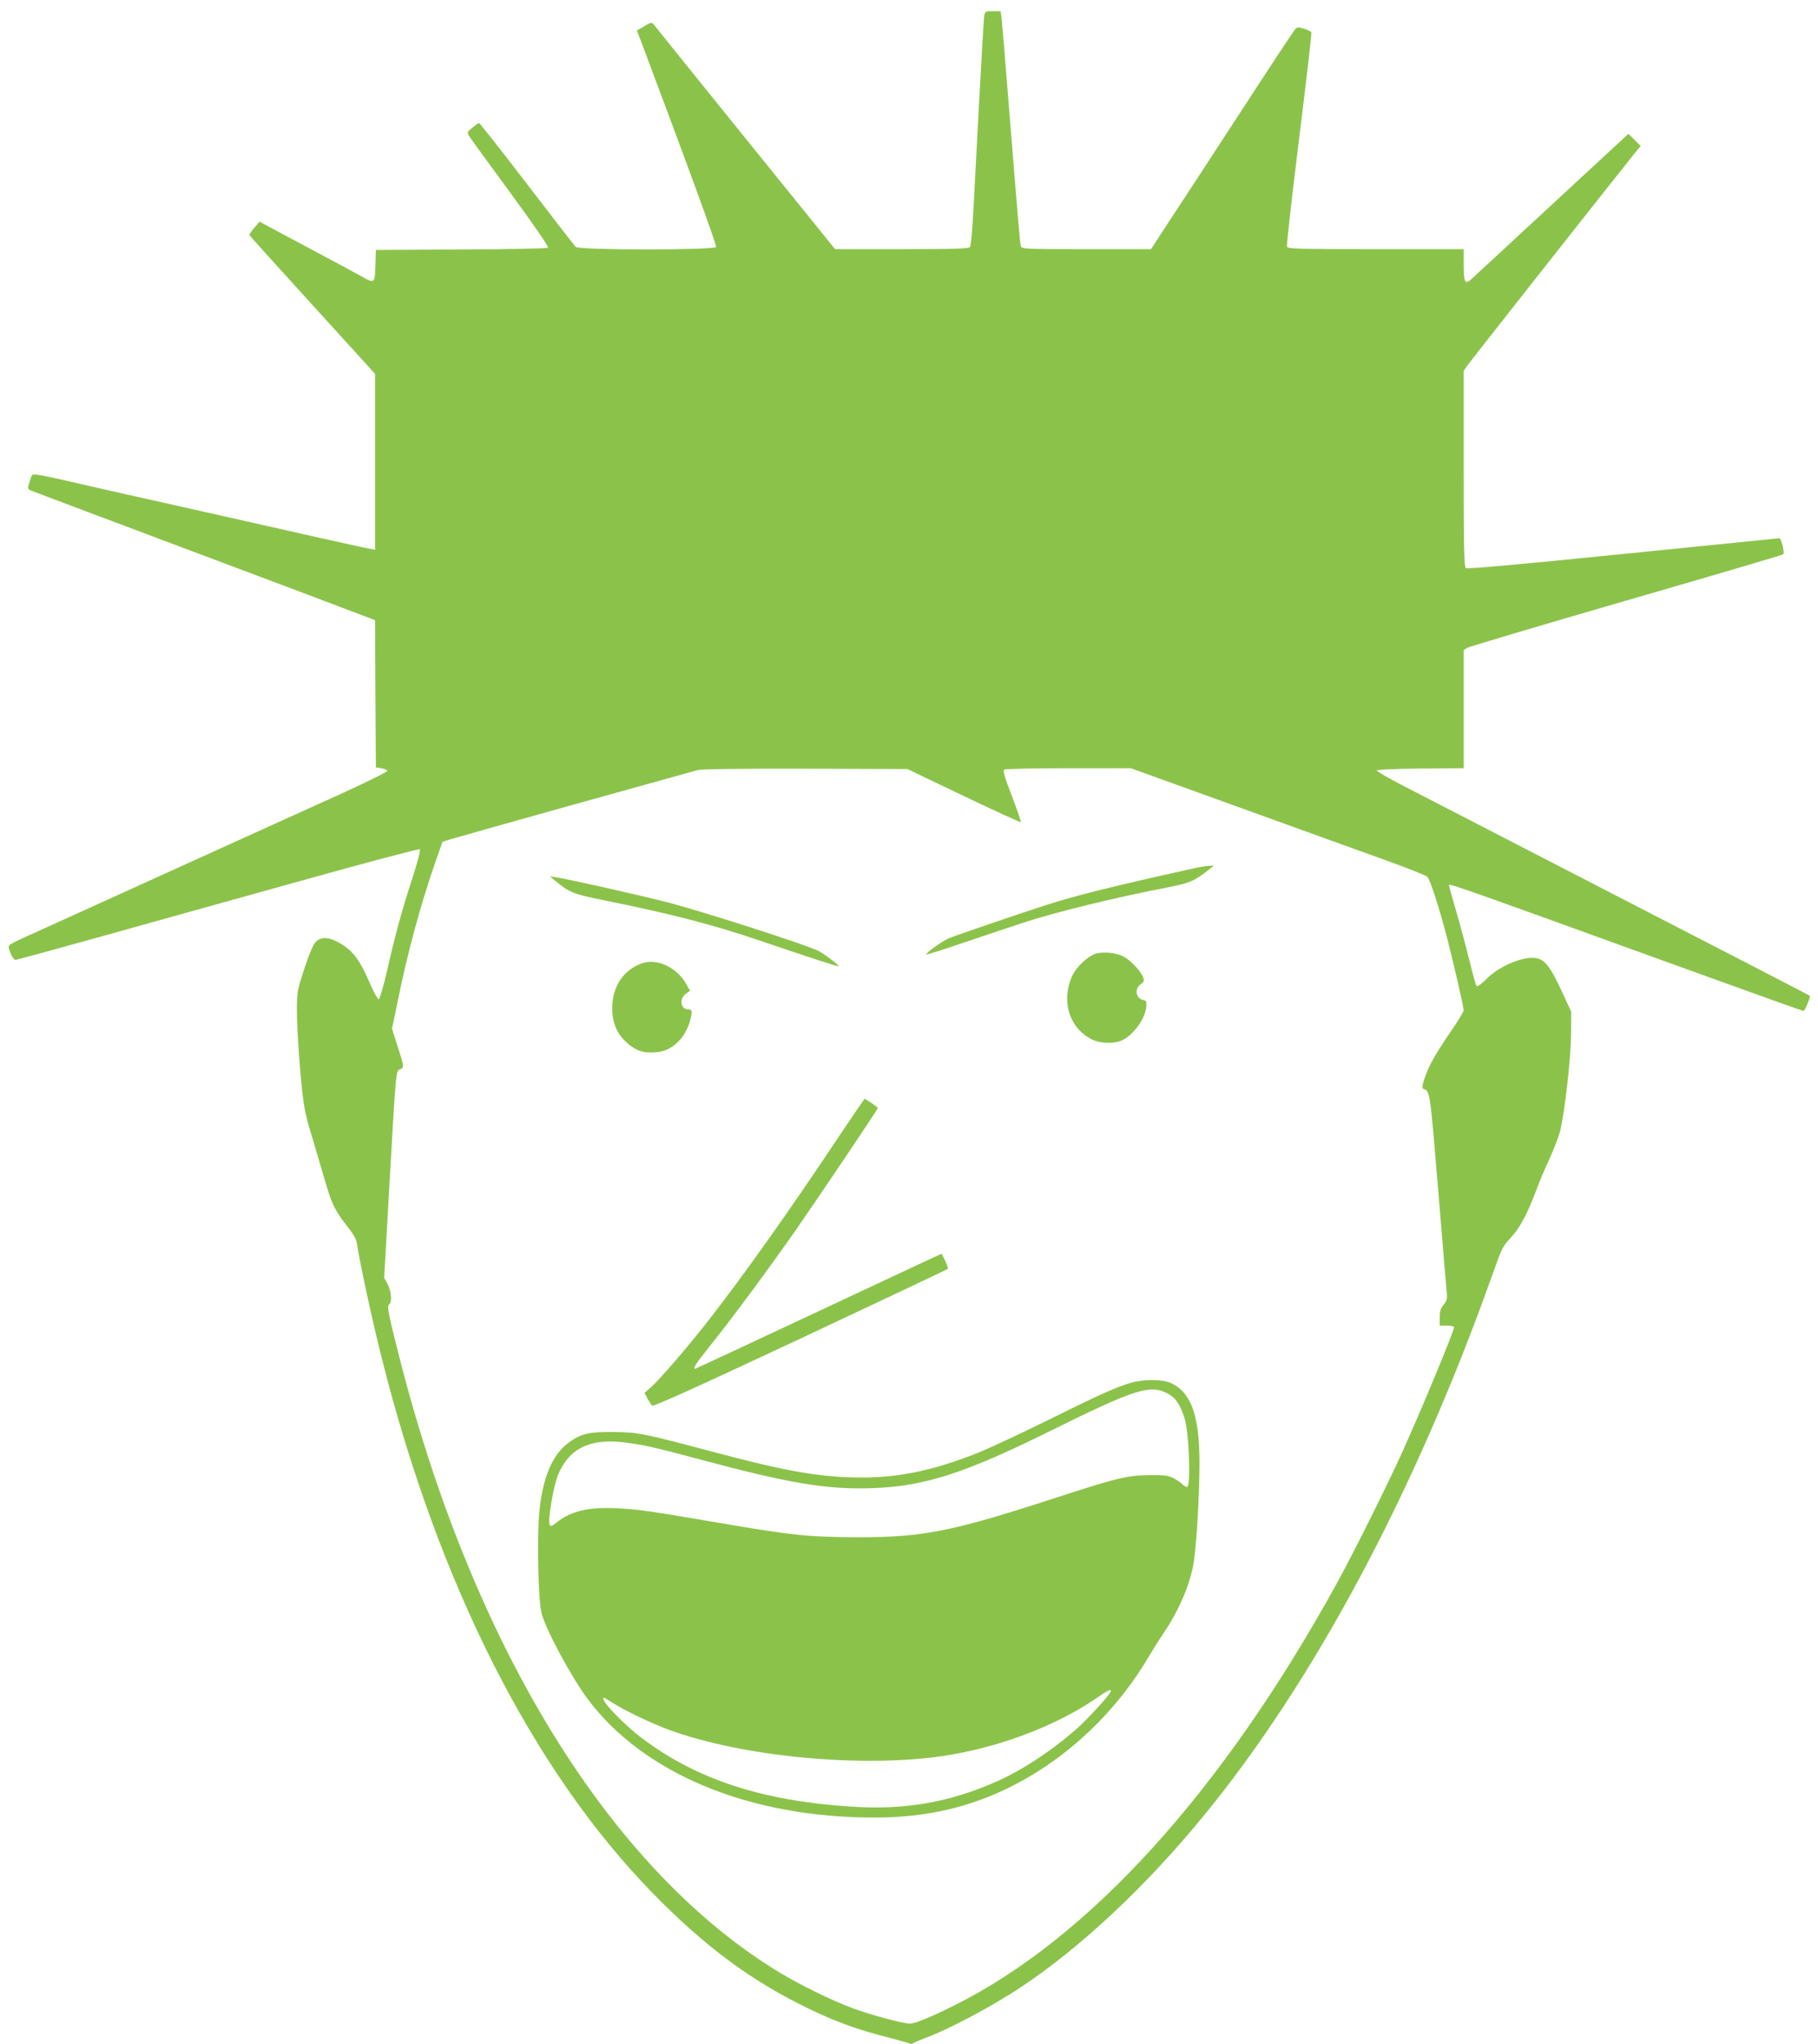
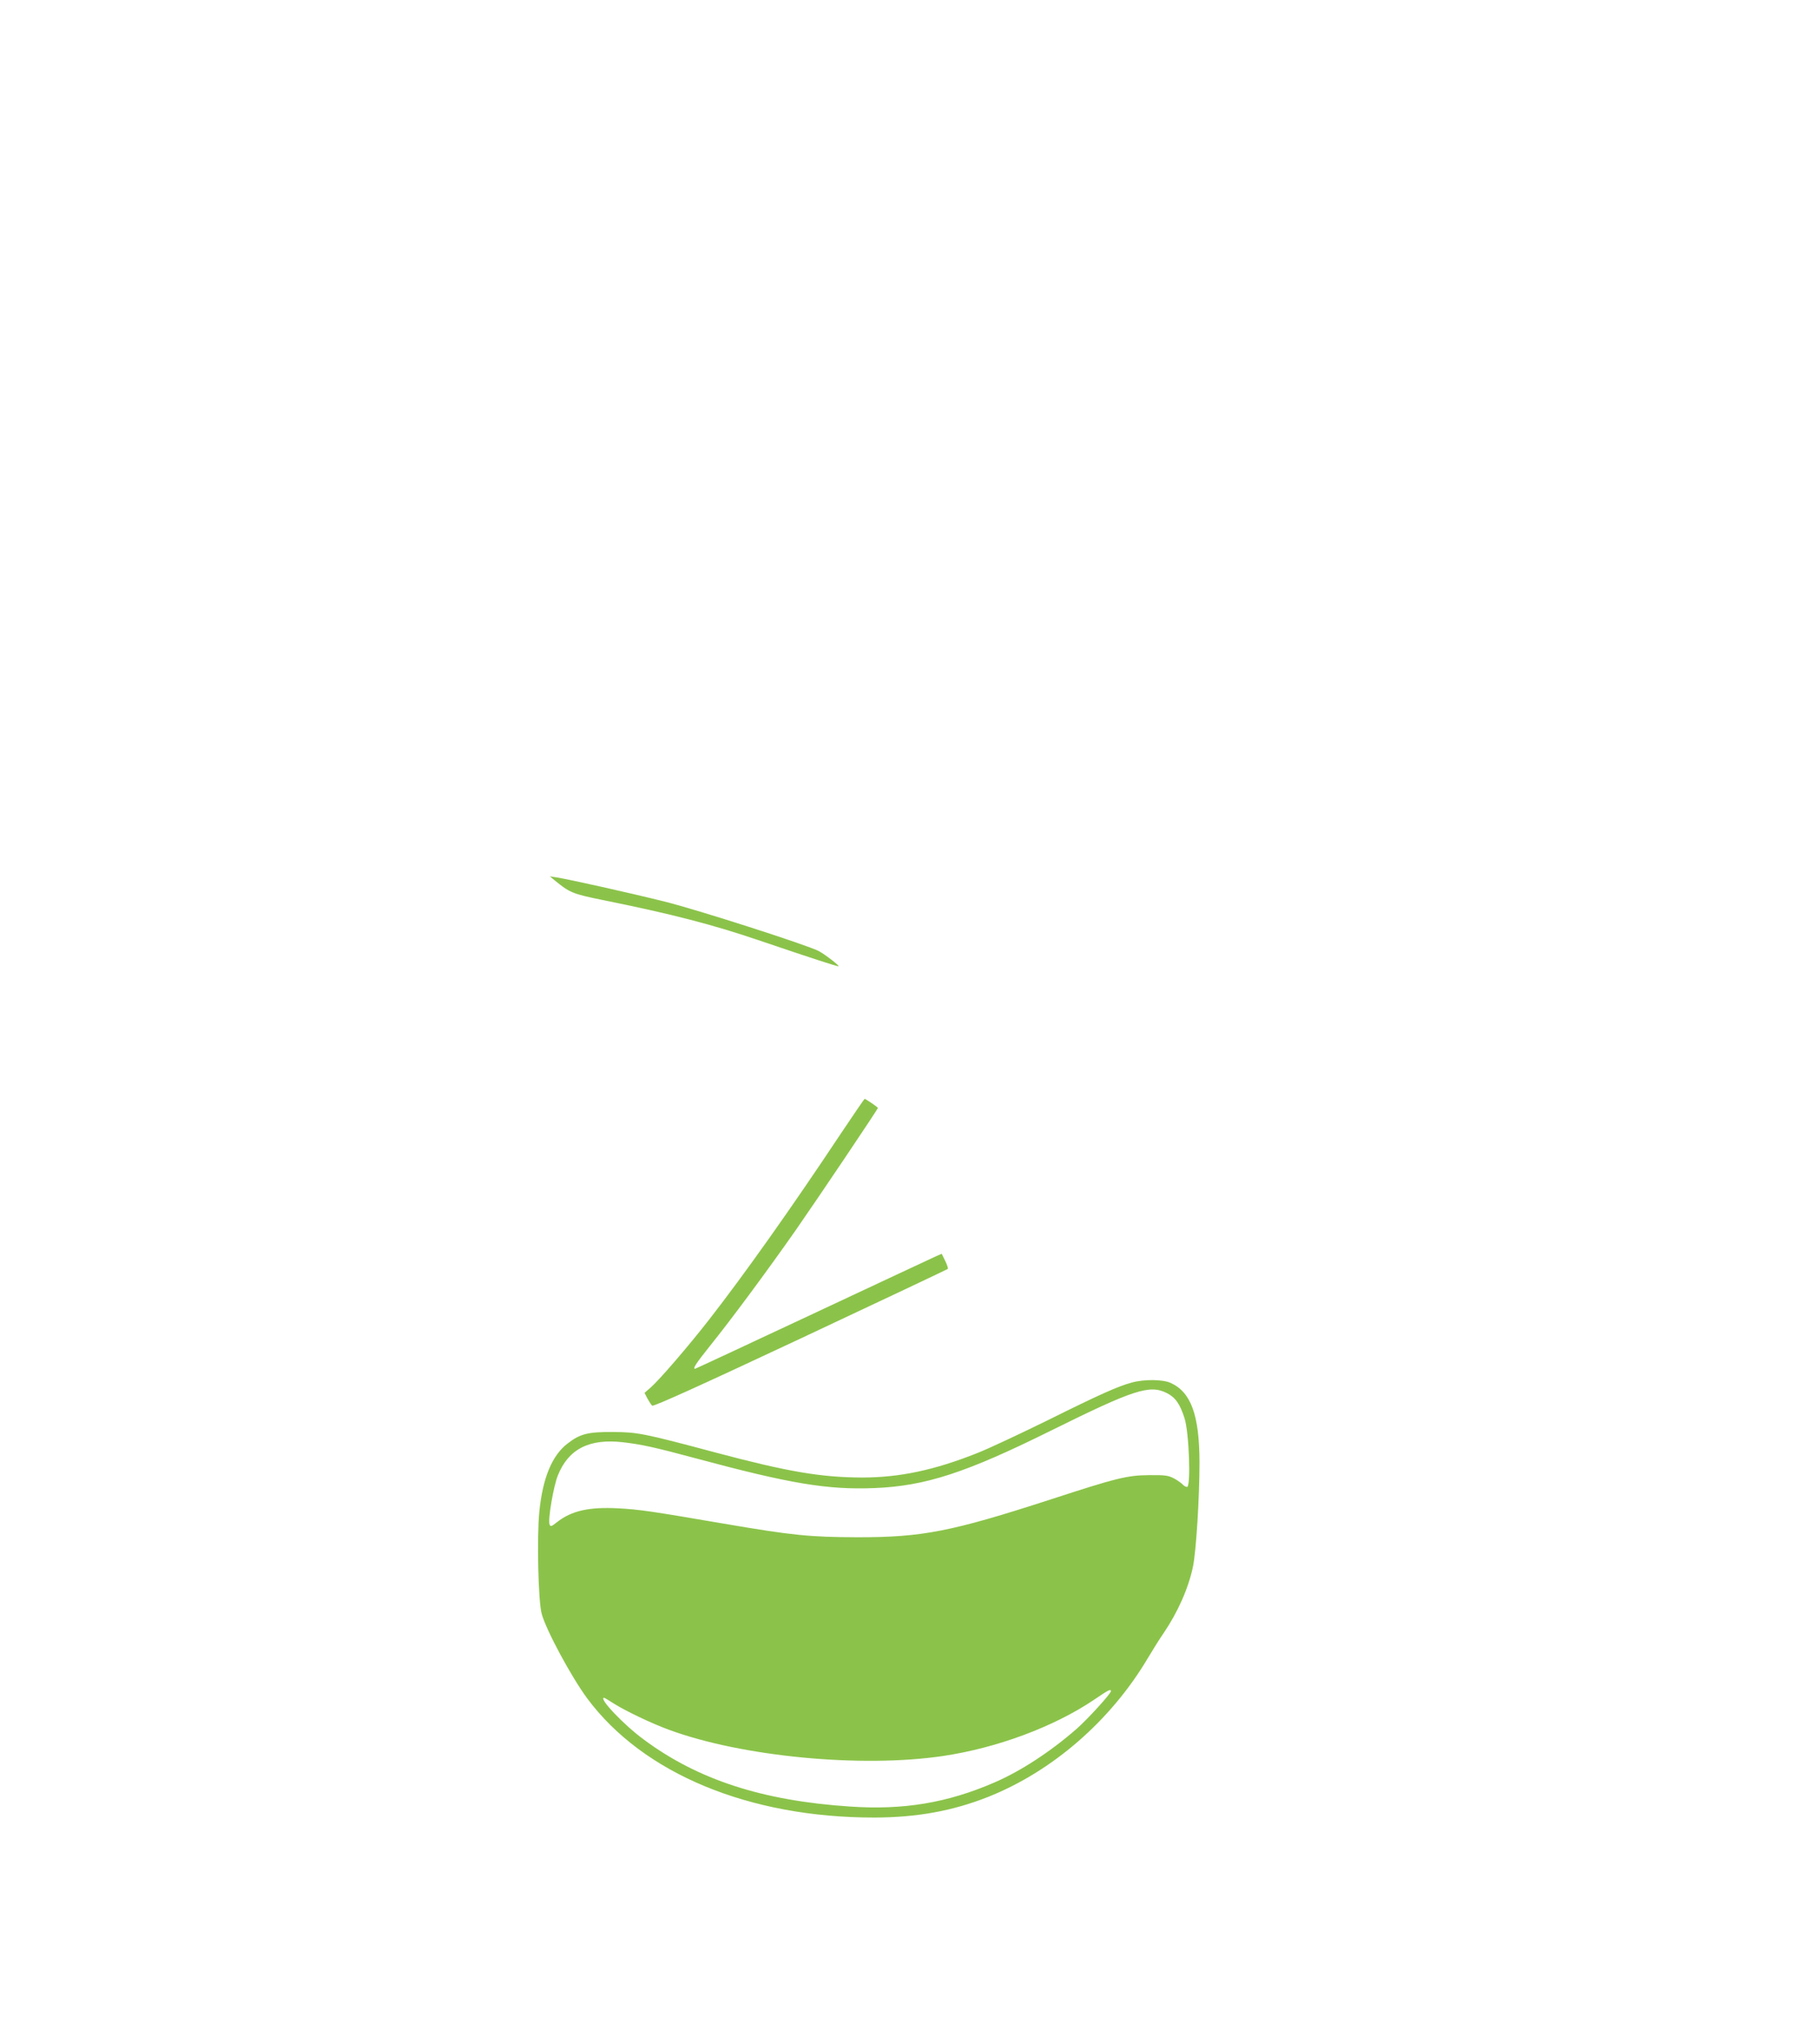
<svg xmlns="http://www.w3.org/2000/svg" version="1.0" width="1139pt" height="1280pt" viewBox="0 0 1139 1280" preserveAspectRatio="xMidYMid meet">
  <g transform="translate(0,1280) scale(0.1,-0.1)" fill="#8bc34a" stroke="none">
-     <path d="M6166 12698 c-3 -18 -16 -253 -31 -523 -14 -269 -31 -584 -37 -700 -6 -115 -15 -216 -21 -222 -7 -10 -105 -13 -427 -13 l-418 0 -564 697 c-310 383 -568 704 -574 712 -10 12 -18 11 -57 -13 l-47 -27 24 -62 c295 -784 477 -1281 472 -1293 -8 -21 -857 -21 -879 0 -8 8 -146 186 -306 395 -161 210 -296 381 -300 381 -4 0 -22 -13 -41 -29 -33 -27 -34 -31 -21 -53 8 -13 124 -173 259 -356 147 -201 241 -337 235 -343 -5 -5 -239 -10 -543 -11 l-535 -3 -3 -97 c-3 -113 -5 -115 -86 -69 -28 16 -184 100 -346 186 l-294 157 -33 -38 c-18 -22 -32 -42 -30 -46 1 -4 179 -201 395 -438 l392 -431 0 -550 0 -551 -37 7 c-21 3 -177 38 -348 76 -507 114 -904 204 -1175 264 -140 32 -328 74 -418 95 -114 26 -165 34 -170 26 -5 -6 -13 -28 -19 -49 -11 -38 -11 -39 20 -52 18 -7 464 -175 992 -373 528 -198 1004 -377 1057 -398 l98 -37 2 -461 3 -461 34 -5 c19 -3 36 -10 38 -16 2 -6 -124 -68 -279 -139 -156 -70 -629 -285 -1053 -477 -424 -192 -826 -375 -895 -406 -69 -30 -131 -61 -138 -67 -11 -10 -10 -19 4 -53 9 -23 23 -42 30 -42 8 0 250 66 537 146 287 80 852 238 1256 350 404 113 738 201 742 197 5 -5 -16 -84 -46 -177 -68 -209 -107 -350 -159 -580 -23 -99 -47 -181 -53 -183 -6 -2 -35 51 -64 119 -61 139 -108 197 -199 243 -63 32 -108 28 -139 -11 -12 -15 -41 -88 -66 -164 -43 -133 -45 -144 -45 -257 0 -123 22 -430 41 -566 5 -44 21 -113 33 -155 13 -43 40 -133 60 -202 20 -69 46 -156 58 -195 28 -95 57 -150 122 -231 35 -44 58 -82 61 -104 21 -136 99 -495 157 -725 357 -1418 948 -2582 1698 -3349 323 -331 616 -548 965 -717 182 -88 312 -136 503 -184 72 -19 137 -37 142 -40 6 -4 16 -2 23 3 7 5 35 17 62 27 154 56 428 200 620 329 367 244 779 630 1137 1068 690 841 1322 2023 1805 3378 67 187 64 182 126 249 52 59 96 141 151 286 18 50 56 140 84 200 28 61 57 138 66 172 28 109 67 449 69 603 l1 145 -59 128 c-69 148 -101 192 -152 206 -76 21 -238 -44 -323 -131 -29 -30 -54 -47 -59 -42 -5 5 -25 79 -46 164 -21 85 -57 221 -81 302 -24 81 -44 152 -44 158 0 21 -123 64 1578 -551 348 -126 637 -229 641 -229 9 0 46 89 39 95 -3 4 -261 137 -1598 826 -410 211 -828 427 -929 479 -102 52 -185 100 -185 105 -1 6 98 11 272 13 l272 2 0 370 0 370 23 14 c12 7 461 141 997 296 536 155 978 285 982 289 11 10 -12 101 -25 101 -7 -1 -448 -45 -982 -99 -645 -65 -974 -95 -982 -88 -10 7 -13 144 -13 622 l0 612 23 34 c19 28 947 1204 1053 1335 l33 40 -38 38 -39 38 -478 -442 c-264 -244 -492 -455 -507 -469 -39 -35 -47 -19 -47 97 l0 92 -550 0 c-496 0 -551 2 -557 16 -3 9 31 313 76 675 45 362 80 663 77 667 -3 5 -23 15 -46 22 -35 11 -43 11 -54 -1 -8 -8 -158 -234 -333 -504 -176 -269 -376 -577 -446 -682 l-126 -193 -405 0 c-377 0 -405 1 -410 18 -6 19 -18 167 -76 887 -22 275 -42 519 -45 543 l-6 42 -49 0 c-48 0 -49 -1 -54 -32z m-128 -4882 c194 -93 355 -166 358 -164 2 3 -23 76 -56 163 -47 122 -58 160 -48 167 7 4 189 8 403 8 l390 0 665 -240 c366 -132 780 -282 920 -332 140 -50 263 -99 272 -107 18 -17 77 -200 128 -398 39 -153 100 -418 100 -439 0 -9 -38 -71 -84 -137 -46 -67 -97 -148 -114 -181 -41 -76 -71 -168 -56 -173 44 -15 42 -5 94 -628 27 -330 51 -621 54 -647 4 -40 1 -52 -19 -77 -19 -22 -25 -40 -25 -80 l0 -51 45 0 c25 0 45 -4 45 -10 0 -24 -200 -506 -326 -785 -83 -185 -307 -634 -404 -810 -718 -1307 -1556 -2232 -2405 -2653 -153 -76 -241 -112 -276 -112 -42 0 -242 54 -354 95 -139 51 -359 160 -494 245 -1053 657 -1906 2060 -2361 3880 -59 233 -66 275 -51 284 19 12 12 86 -11 127 l-21 38 32 568 c43 754 41 726 68 738 26 11 26 16 -20 157 l-31 97 34 163 c61 304 144 612 236 875 l46 132 46 15 c26 8 378 107 782 220 404 112 751 209 770 214 22 7 273 10 675 9 l640 -2 353 -169z" />
-     <path d="M7460 7359 c-483 -107 -715 -165 -895 -222 -171 -55 -576 -193 -621 -212 -38 -15 -148 -95 -141 -101 2 -3 112 32 243 77 132 44 293 99 359 120 207 68 575 158 915 224 137 27 163 38 260 115 l25 20 -30 -1 c-16 0 -68 -9 -115 -20z" />
    <path d="M3475 7288 c94 -77 113 -85 300 -123 436 -88 694 -155 990 -256 330 -112 476 -159 488 -159 12 0 -85 75 -123 95 -75 39 -767 261 -966 310 -233 58 -599 139 -674 151 l-45 7 30 -25z" />
-     <path d="M6862 6828 c-47 -16 -117 -81 -141 -131 -77 -160 -23 -337 124 -407 48 -23 132 -26 179 -6 75 31 152 137 158 216 2 28 -1 35 -17 38 -48 9 -60 69 -19 99 22 16 24 22 15 45 -15 40 -79 107 -124 130 -47 24 -129 31 -175 16z" />
-     <path d="M4030 6771 c-119 -37 -194 -144 -194 -281 -1 -99 33 -173 105 -230 56 -44 95 -55 174 -48 96 8 180 89 209 200 15 58 13 68 -13 68 -47 0 -57 67 -14 98 l26 19 -26 46 c-58 99 -176 155 -267 128z" />
    <path d="M5265 5698 c-311 -468 -601 -876 -822 -1160 -131 -168 -311 -377 -367 -426 l-38 -33 18 -35 c11 -20 24 -40 30 -45 8 -7 306 128 929 420 505 237 920 433 923 436 3 3 -4 26 -16 50 l-22 45 -32 -14 c-18 -8 -365 -170 -770 -360 -406 -190 -740 -346 -743 -346 -17 0 6 34 93 143 133 165 356 466 539 727 144 207 513 755 513 763 0 5 -77 57 -83 57 -2 0 -70 -100 -152 -222z" />
    <path d="M7092 4144 c-86 -23 -201 -74 -527 -236 -171 -84 -369 -177 -440 -205 -271 -108 -489 -154 -725 -154 -256 1 -464 36 -915 156 -457 122 -491 128 -645 129 -156 1 -205 -11 -284 -72 -97 -74 -156 -215 -177 -427 -16 -160 -7 -563 15 -640 29 -105 186 -395 285 -529 350 -471 1015 -747 1801 -746 265 1 487 41 710 129 403 160 768 477 1000 867 29 49 74 121 101 160 88 130 155 280 183 415 20 94 41 432 41 654 -1 295 -53 438 -180 496 -49 23 -166 24 -243 3z m218 -66 c54 -27 83 -69 111 -157 29 -88 41 -431 16 -431 -8 0 -20 7 -28 16 -7 8 -31 25 -53 37 -36 19 -56 22 -156 21 -137 -1 -203 -17 -620 -153 -620 -201 -801 -236 -1205 -236 -302 1 -406 11 -845 86 -449 77 -525 88 -655 95 -184 10 -295 -15 -386 -87 -34 -27 -40 -29 -46 -14 -11 30 24 237 52 307 66 165 196 232 407 208 118 -14 194 -30 458 -101 591 -159 825 -198 1120 -186 319 13 572 96 1101 358 523 259 621 291 729 237z m-350 -1867 c0 -15 -145 -174 -213 -234 -162 -142 -351 -266 -516 -337 -295 -128 -570 -174 -906 -151 -547 36 -953 168 -1291 419 -127 93 -287 262 -249 262 2 0 30 -16 62 -37 73 -46 234 -123 343 -163 458 -169 1205 -240 1715 -165 340 50 698 183 950 353 91 62 105 69 105 53z" />
  </g>
</svg>